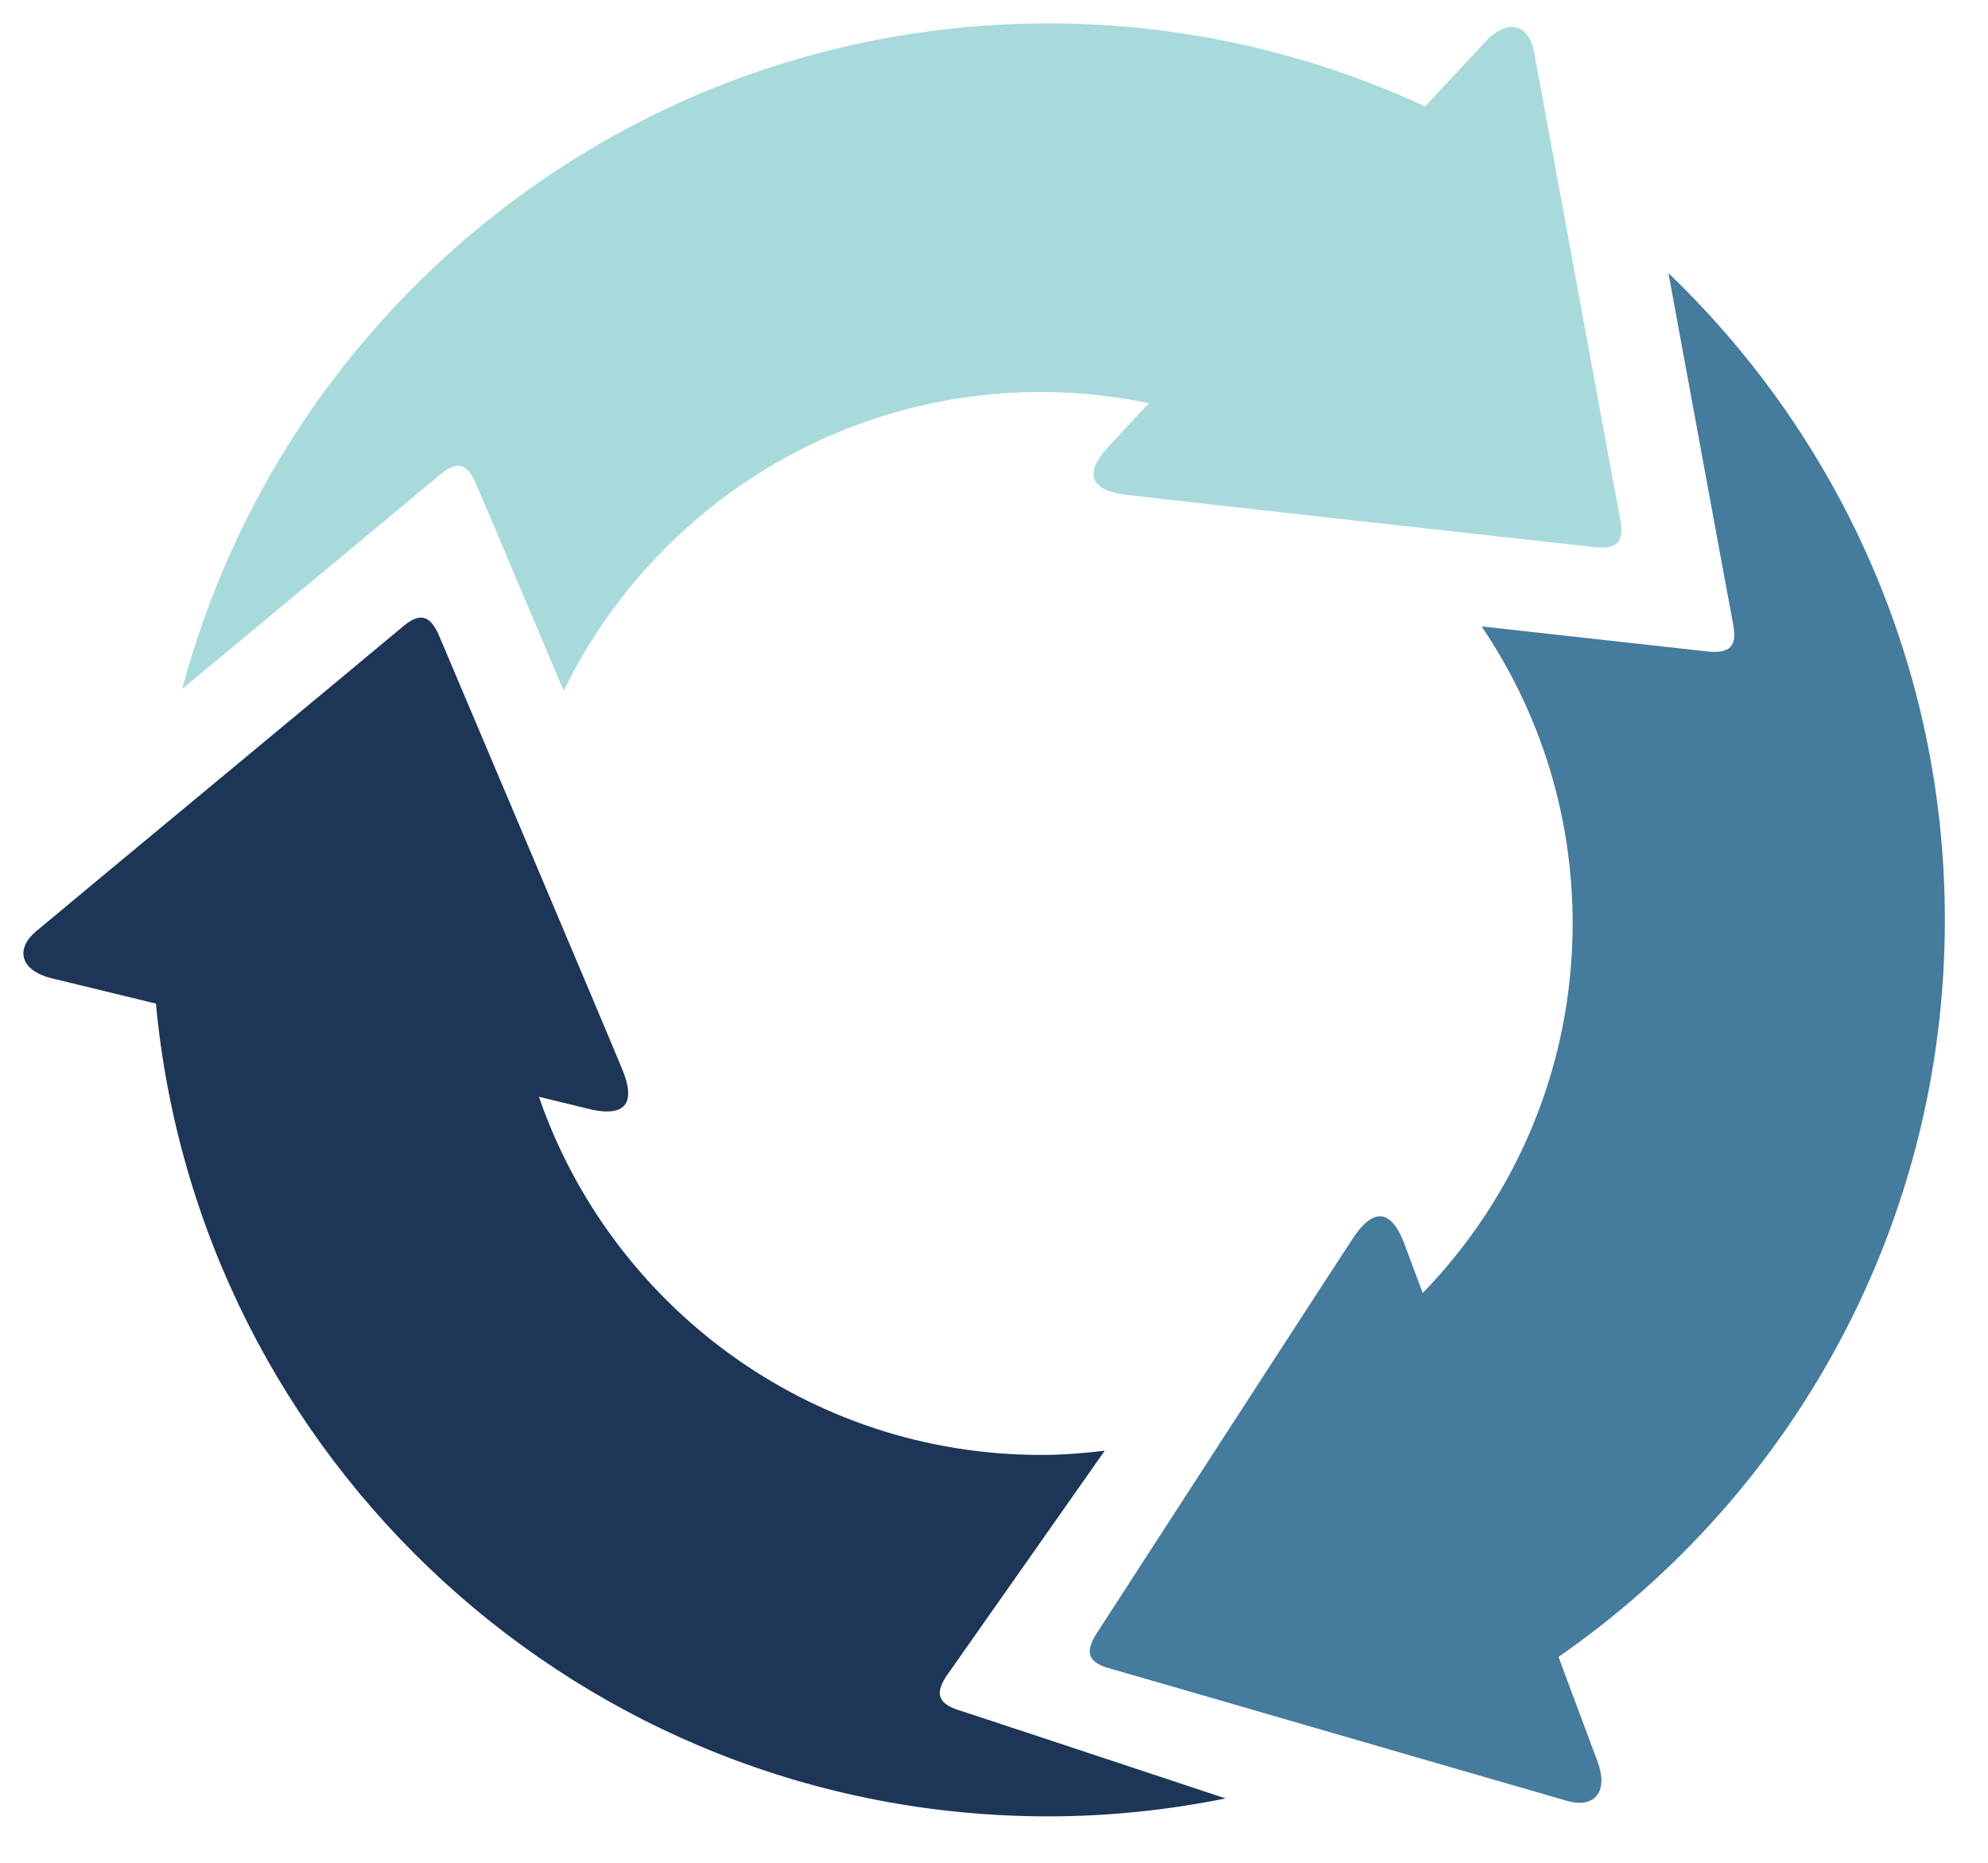
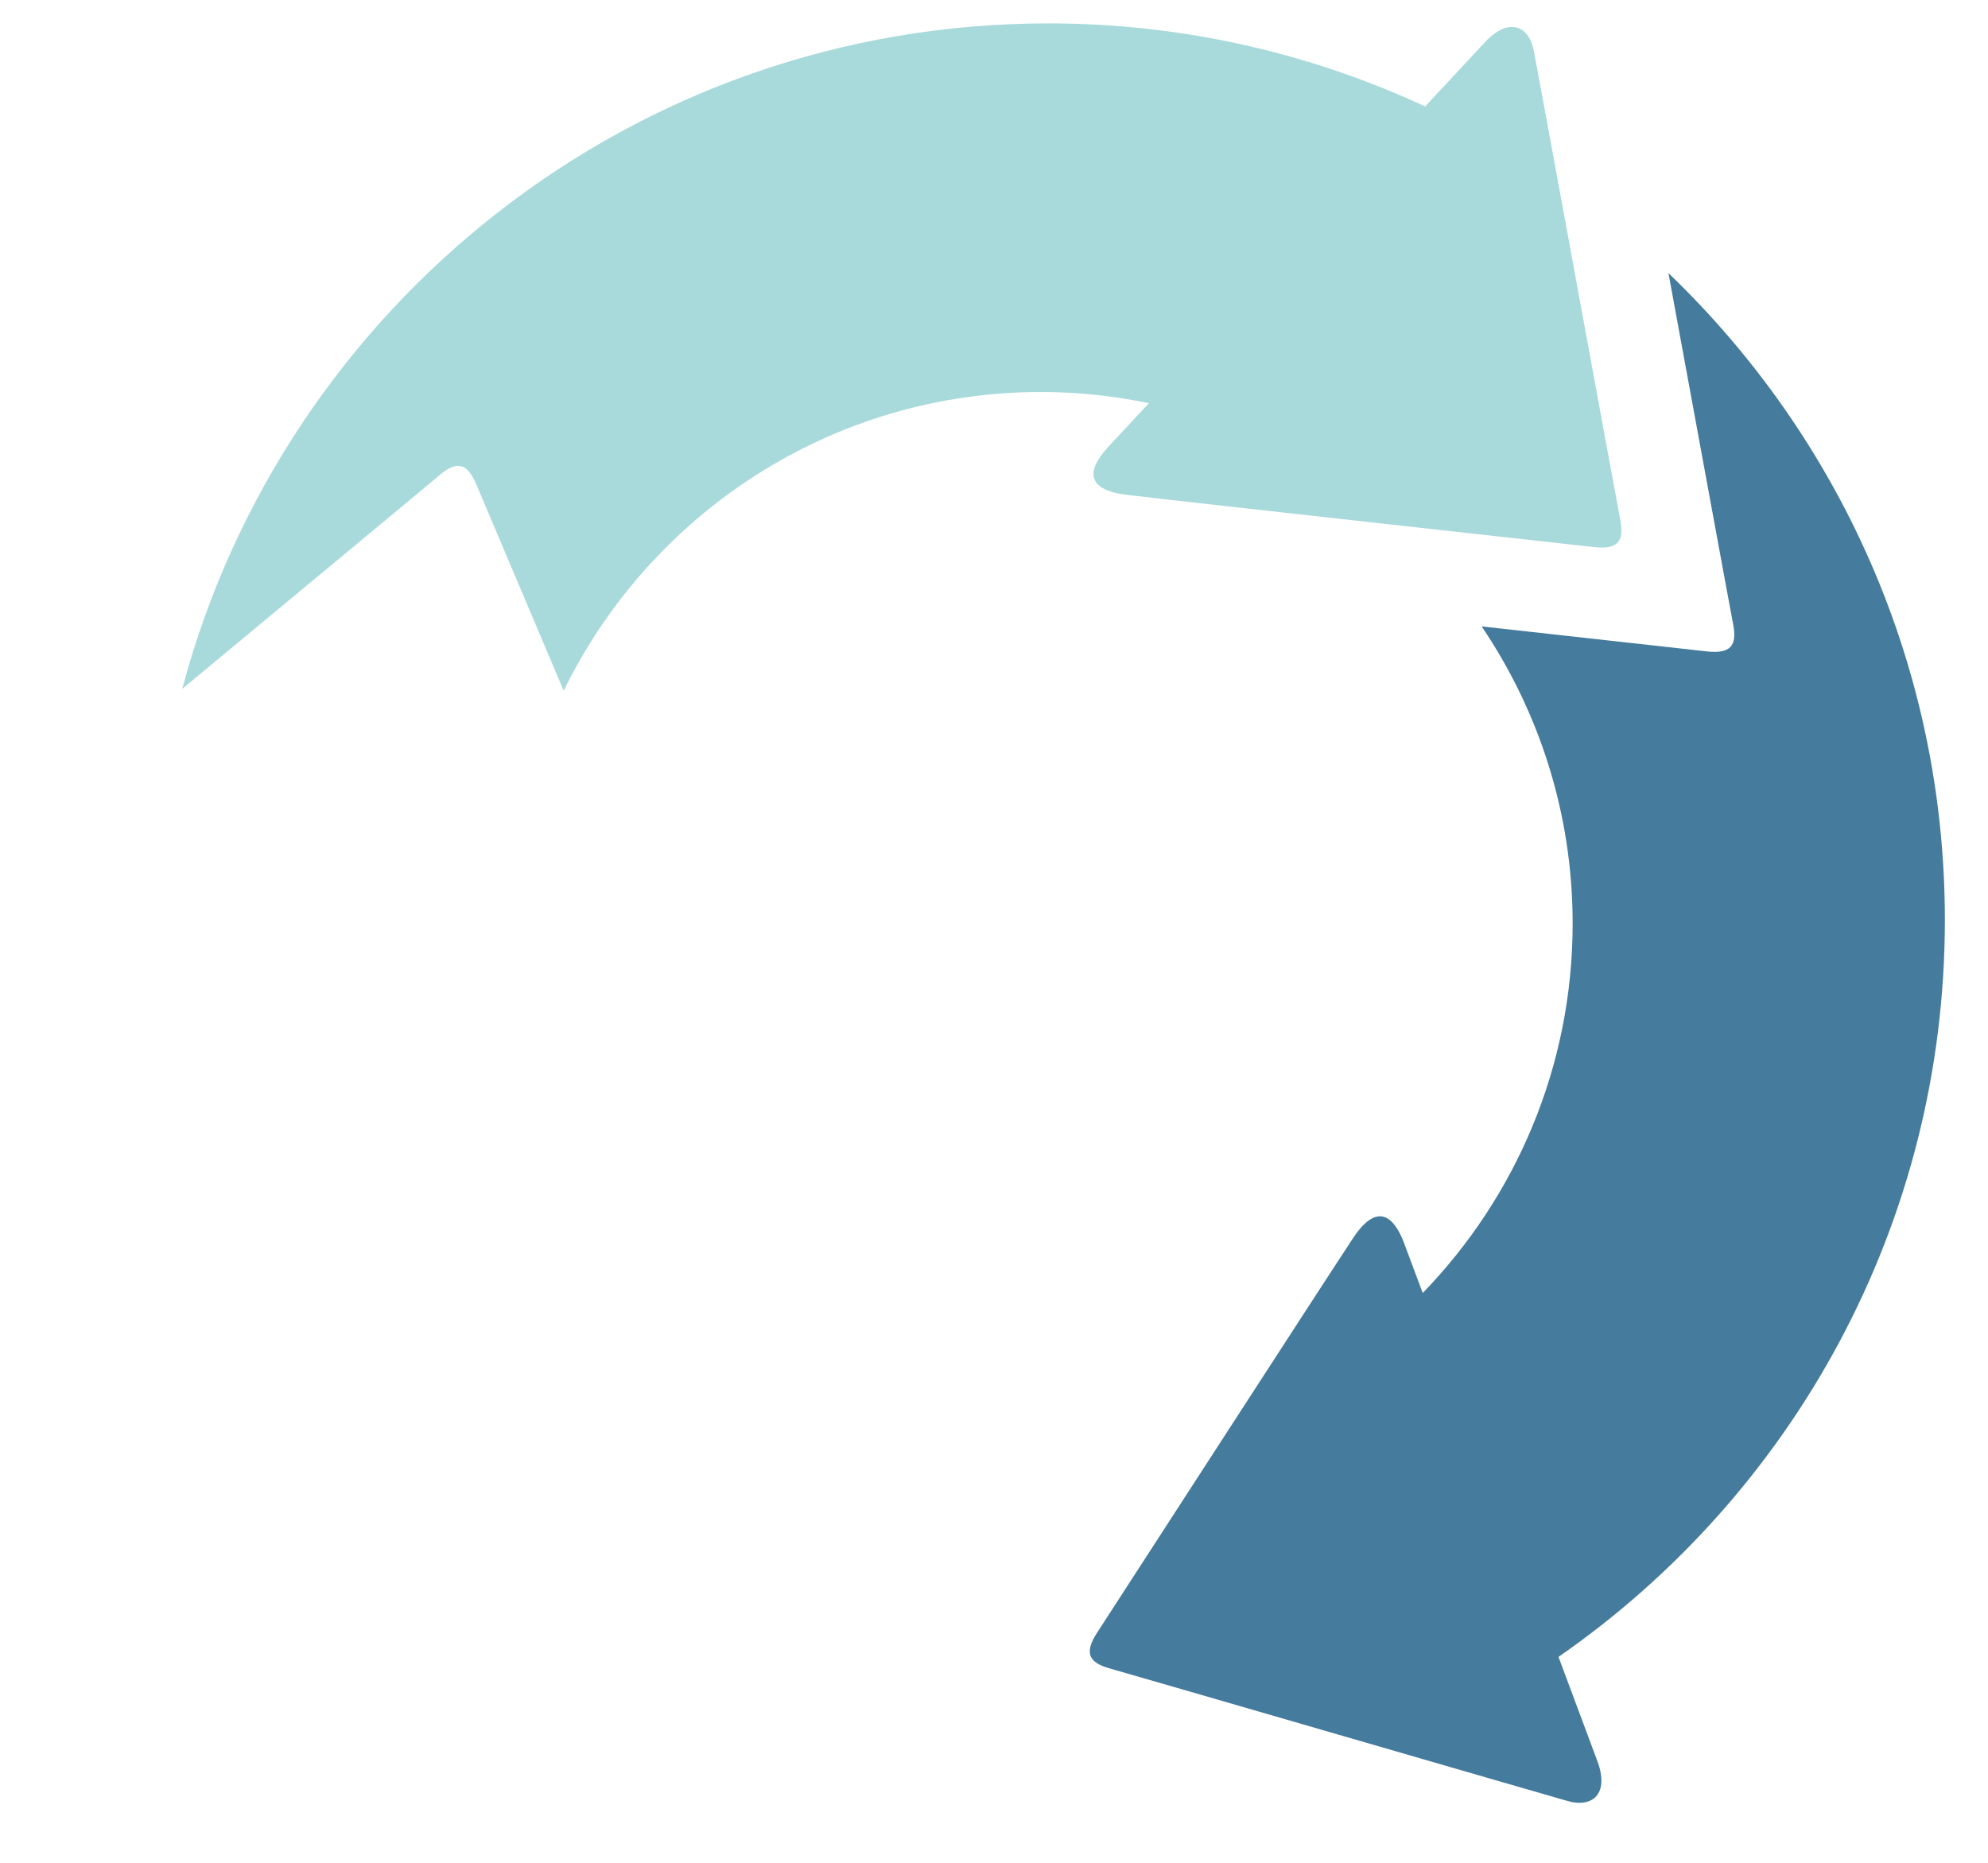
<svg xmlns="http://www.w3.org/2000/svg" height="100%" stroke-miterlimit="10" style="fill-rule:nonzero;clip-rule:evenodd;stroke-linecap:round;stroke-linejoin:round;" version="1.1" viewBox="0 0 85 79.677" width="100%" xml:space="preserve">
  <defs />
  <g id="g31">
    <path d="M44.822 1C50.579 1 56.035 2.278 60.934 4.551C62.287 3.097 63.257 2.055 63.486 1.809C64.49 0.729 65.369 1.071 65.583 2.182C65.797 3.287 69.096 21.299 69.28 22.237C69.461 23.171 69.149 23.505 68.152 23.393C67.158 23.28 50.351 21.424 48.16 21.157C45.967 20.889 46.864 19.667 47.39 19.102C47.39 19.102 48.061 18.38 49.123 17.24C47.634 16.932 46.095 16.762 44.515 16.762C35.538 16.762 27.793 21.98 24.101 29.537C22.303 25.286 20.563 21.183 20.37 20.723C19.98 19.799 19.538 19.69 18.808 20.305C18.34 20.705 12.253 25.753 7.792 29.456C12.15 13.074 27.07 1 44.822 1ZM6.639 36.032C6.646 36.034 6.654 36.035 6.66 36.037L6.638 36.037C6.638 36.035 6.639 36.034 6.639 36.032Z" fill="#a8dadc" fill-rule="nonzero" opacity="1" stroke="none" />
    <path d="M46.909 69.812C47.455 68.976 56.637 54.777 57.857 52.935C59.078 51.095 59.77 52.445 60.039 53.169C60.039 53.169 60.343 53.983 60.831 55.289C64.794 51.199 67.241 45.631 67.241 39.487C67.241 34.779 65.802 30.412 63.35 26.785C67.978 27.3 72.476 27.798 72.976 27.854C73.973 27.963 74.284 27.631 74.104 26.696C73.979 26.057 72.394 17.424 71.337 11.679C78.613 18.655 83.156 28.458 83.156 39.334C83.156 52.397 76.617 63.928 66.636 70.849C67.512 73.198 68.161 74.938 68.298 75.305C68.814 76.684 68.114 77.319 67.027 77.012C65.942 76.707 48.357 71.596 47.439 71.34C46.521 71.082 46.363 70.656 46.909 69.812Z" fill="#457b9d" fill-rule="nonzero" opacity="1" stroke="none" />
-     <path d="M1.539 39.826C2.4 39.097 16.5 27.412 17.224 26.793C17.953 26.178 18.396 26.289 18.786 27.211C19.175 28.135 25.774 43.701 26.612 45.742C27.451 47.789 25.946 47.605 25.197 47.422C25.197 47.422 24.371 47.221 23.042 46.898C26.115 55.807 34.563 62.213 44.516 62.213C45.438 62.213 46.342 62.14 47.235 62.032C44.203 66.344 40.857 71.112 40.526 71.582C39.948 72.4 40.09 72.834 40.999 73.129C41.511 73.29 47.283 75.204 52.401 76.901C49.95 77.395 47.42 77.668 44.823 77.668C24.862 77.668 8.477 62.405 6.668 42.915C4.329 42.346 2.609 41.928 2.239 41.838C0.806 41.49 0.676 40.553 1.539 39.826Z" fill="#1d3557" fill-rule="nonzero" opacity="1" stroke="none" />
  </g>
</svg>